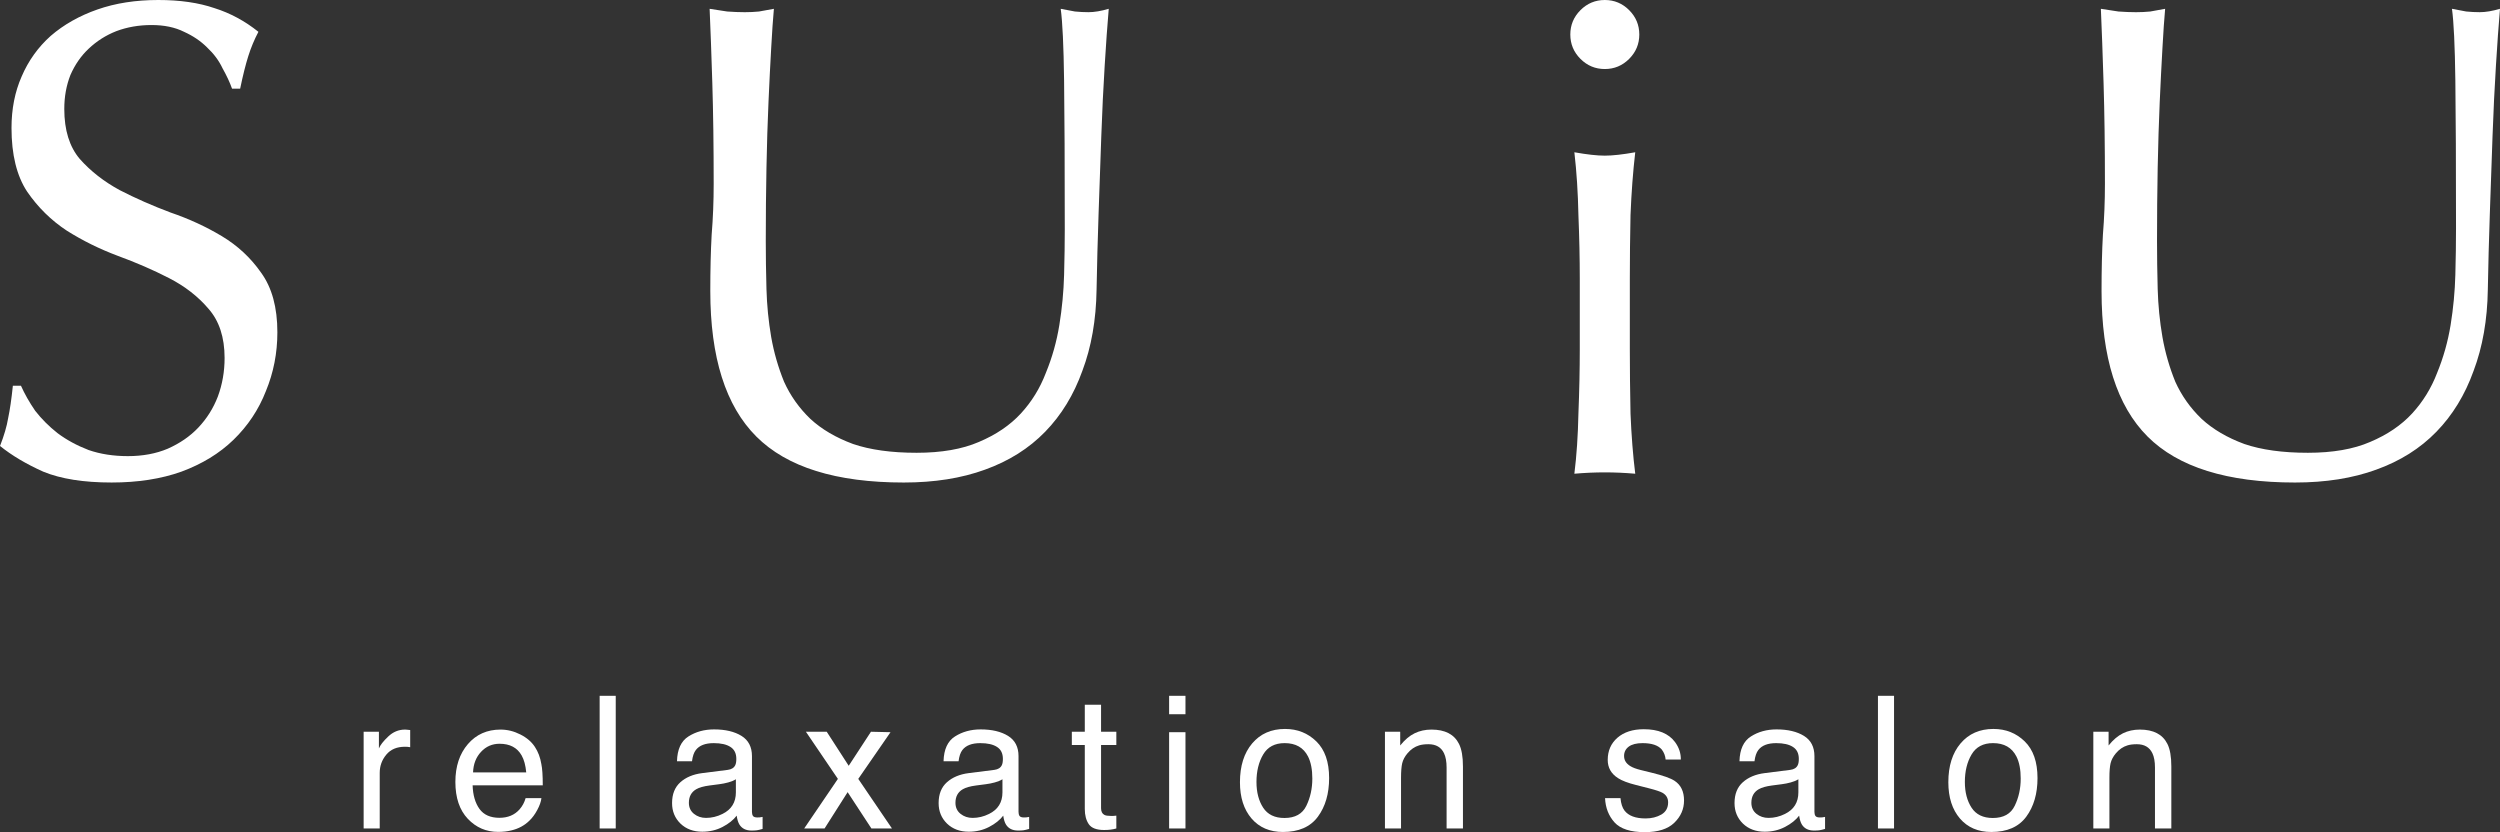
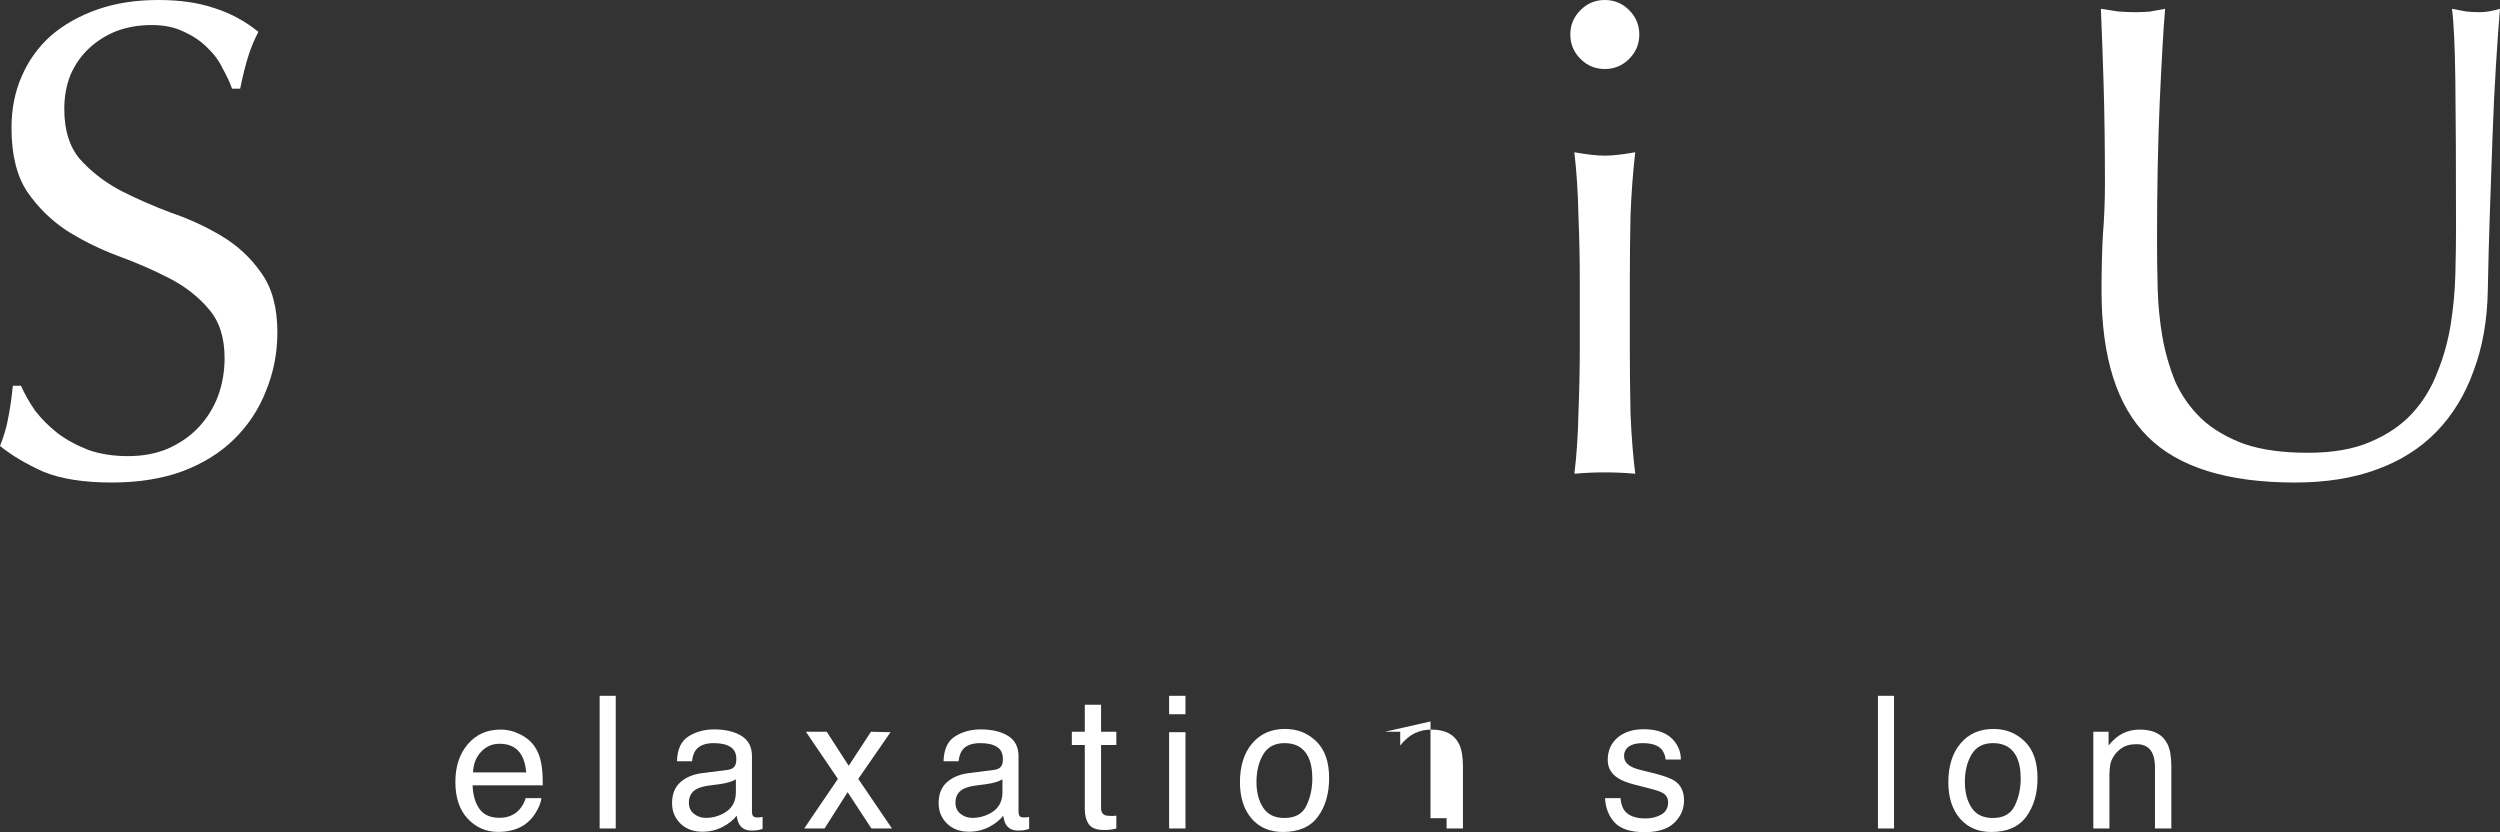
<svg xmlns="http://www.w3.org/2000/svg" id="_レイヤー_2" data-name="レイヤー_2" viewBox="0 0 260.025 86.554">
  <rect x="0" y="0" width="260.025" height="86.554" fill="#333333" stroke="none" />
  <g id="_レイヤー_1-2" data-name="レイヤー_1">
    <g>
      <path d="M2.181,40.121c.375.844.868,1.713,1.478,2.604.656.844,1.43,1.619,2.322,2.323.938.704,2.017,1.29,3.237,1.76,1.219.422,2.58.634,4.081.634,1.548,0,2.932-.258,4.151-.774,1.266-.563,2.322-1.291,3.166-2.182.891-.939,1.571-2.018,2.041-3.238.469-1.267.703-2.604.703-4.012,0-2.158-.563-3.871-1.689-5.138-1.079-1.267-2.439-2.323-4.081-3.168-1.642-.844-3.424-1.619-5.347-2.323-1.876-.704-3.635-1.572-5.277-2.604-1.642-1.079-3.026-2.44-4.151-4.083-1.079-1.642-1.618-3.848-1.618-6.616,0-1.971.352-3.754,1.055-5.35.704-1.642,1.712-3.05,3.025-4.223,1.36-1.173,2.979-2.088,4.855-2.745,1.876-.657,3.987-.986,6.332-.986,2.251,0,4.198.281,5.84.845,1.642.516,3.166,1.337,4.574,2.464-.422.798-.774,1.642-1.055,2.534-.281.891-.563,2.018-.844,3.378h-.844c-.235-.657-.563-1.361-.985-2.112-.375-.798-.915-1.525-1.618-2.182-.657-.657-1.454-1.196-2.392-1.619-.938-.469-2.064-.704-3.377-.704s-2.533.211-3.659.634c-1.079.423-2.041,1.032-2.885,1.83-.798.751-1.431,1.666-1.9,2.745-.422,1.079-.633,2.252-.633,3.519,0,2.206.539,3.942,1.618,5.209,1.126,1.267,2.509,2.346,4.151,3.238,1.642.845,3.401,1.619,5.277,2.323,1.923.657,3.705,1.478,5.347,2.464,1.642.986,3.002,2.253,4.081,3.801,1.126,1.549,1.689,3.613,1.689,6.194,0,2.159-.399,4.2-1.196,6.124-.751,1.924-1.876,3.613-3.377,5.068-1.454,1.408-3.26,2.511-5.418,3.308-2.111.751-4.526,1.126-7.247,1.126-2.908,0-5.277-.375-7.107-1.126-1.782-.798-3.283-1.689-4.503-2.675.422-1.079.704-2.041.844-2.886.188-.892.352-2.018.492-3.378h.844Z" style="fill: #fff;" />
-       <path d="M110.747,23.791c0-6.663-.024-11.801-.071-15.415-.047-3.613-.164-6.1-.352-7.461.516.094,1.008.188,1.478.281.469.047.938.071,1.407.071.61,0,1.314-.117,2.111-.352-.141,1.642-.281,3.613-.422,5.913-.14,2.253-.258,4.692-.352,7.32-.094,2.581-.188,5.256-.281,8.024-.094,2.722-.164,5.373-.211,7.954-.047,3.144-.539,5.959-1.478,8.447-.891,2.487-2.181,4.599-3.87,6.335s-3.776,3.05-6.262,3.942c-2.439.891-5.254,1.337-8.443,1.337-7.036,0-12.149-1.595-15.339-4.786-3.19-3.191-4.784-8.235-4.784-15.133,0-2.206.047-4.153.141-5.842.141-1.736.211-3.496.211-5.279,0-3.942-.047-7.437-.141-10.488-.094-3.05-.188-5.631-.281-7.743.563.094,1.173.188,1.83.281.656.047,1.266.071,1.829.071.516,0,1.008-.024,1.478-.071.516-.094,1.032-.188,1.548-.281-.094,1.032-.188,2.393-.281,4.083-.094,1.642-.188,3.519-.281,5.631-.094,2.111-.164,4.387-.211,6.828-.047,2.44-.071,4.974-.071,7.602,0,1.595.024,3.261.071,4.998.047,1.689.211,3.355.492,4.998.281,1.595.727,3.144,1.337,4.646.657,1.455,1.571,2.745,2.744,3.871,1.173,1.079,2.65,1.947,4.433,2.605,1.782.61,3.987.915,6.614.915,2.58,0,4.738-.375,6.473-1.126,1.782-.751,3.236-1.736,4.362-2.956s1.994-2.628,2.603-4.223c.657-1.595,1.126-3.261,1.407-4.998s.445-3.472.492-5.209c.047-1.737.071-3.332.071-4.787Z" style="fill: #fff;" />
      <path d="M163.328,3.59c0-.986.352-1.83,1.055-2.534.703-.704,1.548-1.056,2.533-1.056s1.829.352,2.533,1.056c.703.704,1.055,1.549,1.055,2.534s-.352,1.83-1.055,2.534c-.704.704-1.548,1.056-2.533,1.056s-1.83-.352-2.533-1.056c-.704-.704-1.055-1.549-1.055-2.534ZM164.313,29c0-2.112-.047-4.317-.141-6.617-.047-2.346-.188-4.528-.422-6.546,1.314.235,2.369.352,3.166.352s1.853-.117,3.166-.352c-.235,2.018-.399,4.2-.492,6.546-.047,2.299-.071,4.505-.071,6.617v7.32c0,2.111.024,4.34.071,6.687.094,2.299.258,4.388.492,6.265-1.079-.094-2.134-.141-3.166-.141s-2.087.047-3.166.141c.235-1.877.375-3.965.422-6.265.094-2.346.141-4.575.141-6.687v-7.32Z" style="fill: #fff;" />
      <path d="M255.45,23.791c0-6.663-.022-11.801-.069-15.415-.047-3.613-.164-6.1-.353-7.461.516.094,1.011.188,1.48.281.469.047.938.071,1.407.071.607,0,1.313-.117,2.109-.352-.142,1.642-.28,3.613-.422,5.913-.142,2.253-.258,4.692-.353,7.32-.095,2.581-.185,5.256-.28,8.024-.095,2.722-.164,5.373-.211,7.954-.047,3.144-.542,5.959-1.48,8.447-.891,2.487-2.178,4.599-3.869,6.335-1.687,1.736-3.775,3.05-6.262,3.942-2.437.891-5.251,1.337-8.441,1.337-7.037,0-12.15-1.595-15.34-4.786-3.189-3.191-4.784-8.235-4.784-15.133,0-2.206.047-4.153.141-5.842.141-1.736.211-3.496.211-5.279,0-3.942-.047-7.437-.141-10.488-.094-3.05-.188-5.631-.281-7.743.563.094,1.173.188,1.829.281.658.047,1.265.071,1.829.071.516,0,1.011-.024,1.48-.071.513-.094,1.029-.188,1.546-.281-.095,1.032-.185,2.393-.28,4.083-.095,1.642-.189,3.519-.284,5.631-.091,2.111-.164,4.387-.211,6.828s-.069,4.974-.069,7.602c0,1.595.022,3.261.069,4.998.047,1.689.211,3.355.495,4.998.28,1.595.727,3.144,1.335,4.646.658,1.455,1.571,2.745,2.746,3.871,1.171,1.079,2.651,1.947,4.433,2.605,1.782.61,3.986.915,6.612.915,2.582,0,4.739-.375,6.473-1.126,1.782-.751,3.237-1.736,4.364-2.956,1.124-1.22,1.993-2.628,2.604-4.223.655-1.595,1.124-3.261,1.407-4.998.28-1.736.444-3.472.491-5.209.047-1.737.069-3.332.069-4.787Z" style="fill: #fff;" />
-       <path d="M37.822,76.109h1.589v1.738c.13-.338.449-.748.957-1.231.508-.488,1.094-.732,1.757-.732.031,0,.084.003.158.009.074.007.201.019.381.038v1.785c-.099-.019-.192-.031-.279-.037-.08-.007-.17-.009-.269-.009-.843,0-1.49.276-1.942.827-.452.545-.679,1.174-.679,1.888v5.786h-1.673v-10.06Z" style="fill: #fff;" />
      <path d="M52.066,75.884c.707,0,1.391.169,2.054.507.663.332,1.168.764,1.515,1.296.335.507.557,1.099.669,1.775.099.463.149,1.202.149,2.217h-7.296c.031,1.021.269,1.841.716,2.461.446.614,1.137.92,2.073.92.874,0,1.571-.291,2.091-.874.297-.338.508-.73.632-1.174h1.645c-.043.369-.189.783-.437,1.24-.241.451-.514.82-.818,1.108-.508.501-1.137.839-1.887,1.014-.403.1-.858.151-1.366.151-1.239,0-2.29-.454-3.151-1.362-.861-.914-1.292-2.191-1.292-3.832,0-1.616.434-2.928,1.301-3.936.867-1.008,2.001-1.512,3.401-1.512ZM54.733,80.336c-.068-.733-.226-1.318-.474-1.757-.459-.814-1.224-1.221-2.296-1.221-.768,0-1.412.281-1.933.845-.52.558-.796,1.268-.827,2.132h5.53Z" style="fill: #fff;" />
      <path d="M62.369,72.371h1.673v13.798h-1.673v-13.798Z" style="fill: #fff;" />
      <path d="M71.65,83.492c0,.488.177.874.53,1.155.353.282.771.423,1.255.423.588,0,1.159-.138,1.71-.413.93-.457,1.394-1.206,1.394-2.245v-1.362c-.205.131-.468.241-.79.329-.322.088-.638.15-.948.188l-1.013.132c-.607.081-1.063.21-1.366.385-.514.294-.771.764-.771,1.409ZM75.703,80.073c.384-.05.641-.213.771-.488.074-.15.111-.367.111-.648,0-.576-.204-.992-.613-1.249-.403-.263-.982-.395-1.738-.395-.874,0-1.493.238-1.859.714-.204.263-.338.654-.399,1.174h-1.562c.031-1.24.428-2.101,1.19-2.583.768-.489,1.658-.733,2.668-.733,1.171,0,2.122.225,2.853.676.725.451,1.087,1.152,1.087,2.104v5.795c0,.175.034.316.102.423.074.107.226.16.455.16.075,0,.158-.003.251-.009.093-.012.192-.028.298-.047v1.249c-.26.075-.459.122-.595.141-.136.019-.322.028-.557.028-.576,0-.995-.207-1.255-.62-.136-.219-.232-.529-.288-.93-.341.451-.83.842-1.469,1.174-.638.332-1.342.498-2.11.498-.923,0-1.679-.282-2.268-.846-.583-.57-.874-1.28-.874-2.132,0-.933.288-1.656.864-2.17.576-.513,1.332-.83,2.268-.948l2.668-.338Z" style="fill: #fff;" />
      <path d="M83.822,76.109h2.166l2.286,3.541,2.314-3.541,2.035.047-3.355,4.856,3.504,5.156h-2.138l-2.472-3.776-2.398,3.776h-2.119l3.504-5.156-3.327-4.903Z" style="fill: #fff;" />
      <path d="M99.376,83.492c0,.488.177.874.53,1.155.353.282.771.423,1.255.423.588,0,1.159-.138,1.71-.413.93-.457,1.394-1.206,1.394-2.245v-1.362c-.205.131-.468.241-.79.329-.322.088-.638.15-.948.188l-1.013.132c-.607.081-1.063.21-1.366.385-.514.294-.771.764-.771,1.409ZM103.428,80.073c.384-.05.641-.213.771-.488.074-.15.111-.367.111-.648,0-.576-.204-.992-.613-1.249-.403-.263-.982-.395-1.738-.395-.874,0-1.493.238-1.859.714-.204.263-.337.654-.399,1.174h-1.562c.031-1.24.428-2.101,1.19-2.583.768-.489,1.658-.733,2.668-.733,1.171,0,2.122.225,2.853.676.725.451,1.087,1.152,1.087,2.104v5.795c0,.175.034.316.102.423.074.107.226.16.455.16.074,0,.158-.003.251-.009.093-.012.192-.028.297-.047v1.249c-.26.075-.459.122-.595.141-.136.019-.322.028-.558.028-.576,0-.995-.207-1.255-.62-.136-.219-.232-.529-.288-.93-.341.451-.83.842-1.469,1.174-.638.332-1.342.498-2.11.498-.923,0-1.679-.282-2.267-.846-.583-.57-.874-1.28-.874-2.132,0-.933.288-1.656.864-2.17.576-.513,1.332-.83,2.268-.948l2.668-.338Z" style="fill: #fff;" />
      <path d="M112.83,73.301h1.691v2.808h1.589v1.381h-1.589v6.566c0,.351.118.586.353.704.13.069.347.103.651.103h.26c.093-.006.201-.016.325-.028v1.334c-.192.056-.393.097-.604.122-.204.025-.427.037-.669.037-.781,0-1.31-.2-1.589-.601-.279-.407-.418-.933-.418-1.578v-6.66h-1.348v-1.381h1.348v-2.808Z" style="fill: #fff;" />
      <path d="M121.6,76.156h1.701v10.013h-1.701v-10.013ZM121.6,72.371h1.701v1.916h-1.701v-1.916Z" style="fill: #fff;" />
      <path d="M133.595,85.079c1.109,0,1.868-.423,2.277-1.268.415-.851.623-1.797.623-2.837,0-.939-.149-1.703-.446-2.292-.471-.927-1.282-1.39-2.435-1.39-1.023,0-1.766.395-2.231,1.183-.465.789-.697,1.741-.697,2.856,0,1.071.232,1.963.697,2.677.465.714,1.202,1.071,2.212,1.071ZM133.66,75.818c1.283,0,2.367.432,3.253,1.296.886.864,1.329,2.135,1.329,3.813,0,1.622-.391,2.962-1.171,4.02-.781,1.058-1.992,1.587-3.634,1.587-1.369,0-2.457-.466-3.262-1.399-.806-.939-1.208-2.198-1.208-3.776,0-1.691.424-3.037,1.273-4.039s1.989-1.503,3.42-1.503Z" style="fill: #fff;" />
-       <path d="M144.047,76.109h1.589v1.428c.471-.588.97-1.011,1.497-1.268.527-.257,1.112-.385,1.757-.385,1.412,0,2.367.498,2.862,1.493.273.545.409,1.325.409,2.339v6.453h-1.701v-6.34c0-.614-.09-1.108-.269-1.484-.297-.626-.837-.939-1.617-.939-.397,0-.722.041-.976.122-.458.138-.861.413-1.208.827-.279.332-.461.676-.548,1.033-.08.351-.121.855-.121,1.513v5.269h-1.673v-10.06Z" style="fill: #fff;" />
+       <path d="M144.047,76.109h1.589v1.428c.471-.588.97-1.011,1.497-1.268.527-.257,1.112-.385,1.757-.385,1.412,0,2.367.498,2.862,1.493.273.545.409,1.325.409,2.339v6.453h-1.701v-6.34v5.269h-1.673v-10.06Z" style="fill: #fff;" />
      <path d="M168.548,83.013c.049.564.189.996.418,1.296.421.545,1.152.817,2.193.817.62,0,1.165-.135,1.636-.404.471-.276.706-.698.706-1.268,0-.432-.189-.761-.567-.986-.241-.138-.719-.297-1.431-.479l-1.329-.338c-.849-.213-1.475-.451-1.877-.714-.719-.457-1.078-1.09-1.078-1.897,0-.952.338-1.722,1.013-2.311.682-.588,1.595-.883,2.742-.883,1.499,0,2.581.445,3.244,1.334.415.564.616,1.171.604,1.822h-1.58c-.031-.382-.164-.73-.4-1.042-.384-.445-1.05-.667-1.998-.667-.632,0-1.112.122-1.441.366-.322.244-.483.567-.483.967,0,.439.214.789.642,1.052.248.157.613.294,1.096.413l1.106.272c1.202.295,2.007.579,2.417.855.651.432.976,1.111.976,2.038,0,.896-.338,1.669-1.013,2.32-.669.651-1.692.977-3.067.977-1.481,0-2.531-.338-3.15-1.014-.614-.683-.942-1.525-.985-2.527h1.608Z" style="fill: #fff;" />
-       <path d="M182.16,83.492c0,.488.177.874.53,1.155.353.282.771.423,1.255.423.589,0,1.159-.138,1.71-.413.93-.457,1.394-1.206,1.394-2.245v-1.362c-.204.131-.468.241-.79.329-.322.088-.638.15-.948.188l-1.013.132c-.607.081-1.063.21-1.366.385-.515.294-.772.764-.772,1.409ZM186.212,80.073c.384-.05.641-.213.771-.488.074-.15.112-.367.112-.648,0-.576-.205-.992-.613-1.249-.403-.263-.982-.395-1.738-.395-.874,0-1.493.238-1.859.714-.204.263-.338.654-.4,1.174h-1.562c.031-1.24.428-2.101,1.19-2.583.768-.489,1.657-.733,2.667-.733,1.171,0,2.122.225,2.853.676.725.451,1.087,1.152,1.087,2.104v5.795c0,.175.034.316.102.423.075.107.226.16.455.16.075,0,.158-.003.251-.009.093-.012.192-.028.297-.047v1.249c-.26.075-.459.122-.595.141-.136.019-.322.028-.558.028-.576,0-.994-.207-1.255-.62-.136-.219-.232-.529-.288-.93-.341.451-.83.842-1.469,1.174-.638.332-1.342.498-2.11.498-.923,0-1.679-.282-2.268-.846-.582-.57-.874-1.28-.874-2.132,0-.933.288-1.656.864-2.17.576-.513,1.332-.83,2.267-.948l2.668-.338Z" style="fill: #fff;" />
      <path d="M195.326,72.371h1.673v13.798h-1.673v-13.798Z" style="fill: #fff;" />
      <path d="M207.274,85.079c1.109,0,1.868-.423,2.277-1.268.415-.851.623-1.797.623-2.837,0-.939-.149-1.703-.446-2.292-.471-.927-1.283-1.39-2.435-1.39-1.022,0-1.766.395-2.23,1.183-.465.789-.697,1.741-.697,2.856,0,1.071.232,1.963.697,2.677.465.714,1.202,1.071,2.212,1.071ZM207.339,75.818c1.283,0,2.367.432,3.253,1.296.886.864,1.329,2.135,1.329,3.813,0,1.622-.39,2.962-1.171,4.02-.781,1.058-1.992,1.587-3.634,1.587-1.37,0-2.457-.466-3.262-1.399-.805-.939-1.208-2.198-1.208-3.776,0-1.691.424-3.037,1.273-4.039.849-1.002,1.989-1.503,3.42-1.503Z" style="fill: #fff;" />
      <path d="M217.726,76.109h1.589v1.428c.471-.588.97-1.011,1.495-1.268.527-.257,1.113-.385,1.757-.385,1.415,0,2.368.498,2.866,1.493.273.545.407,1.325.407,2.339v6.453h-1.702v-6.34c0-.614-.087-1.108-.269-1.484-.298-.626-.836-.939-1.615-.939-.4,0-.724.041-.978.122-.458.138-.86.413-1.207.827-.279.332-.462.676-.548,1.033-.081.351-.121.855-.121,1.513v5.269h-1.673v-10.06Z" style="fill: #fff;" />
    </g>
  </g>
</svg>